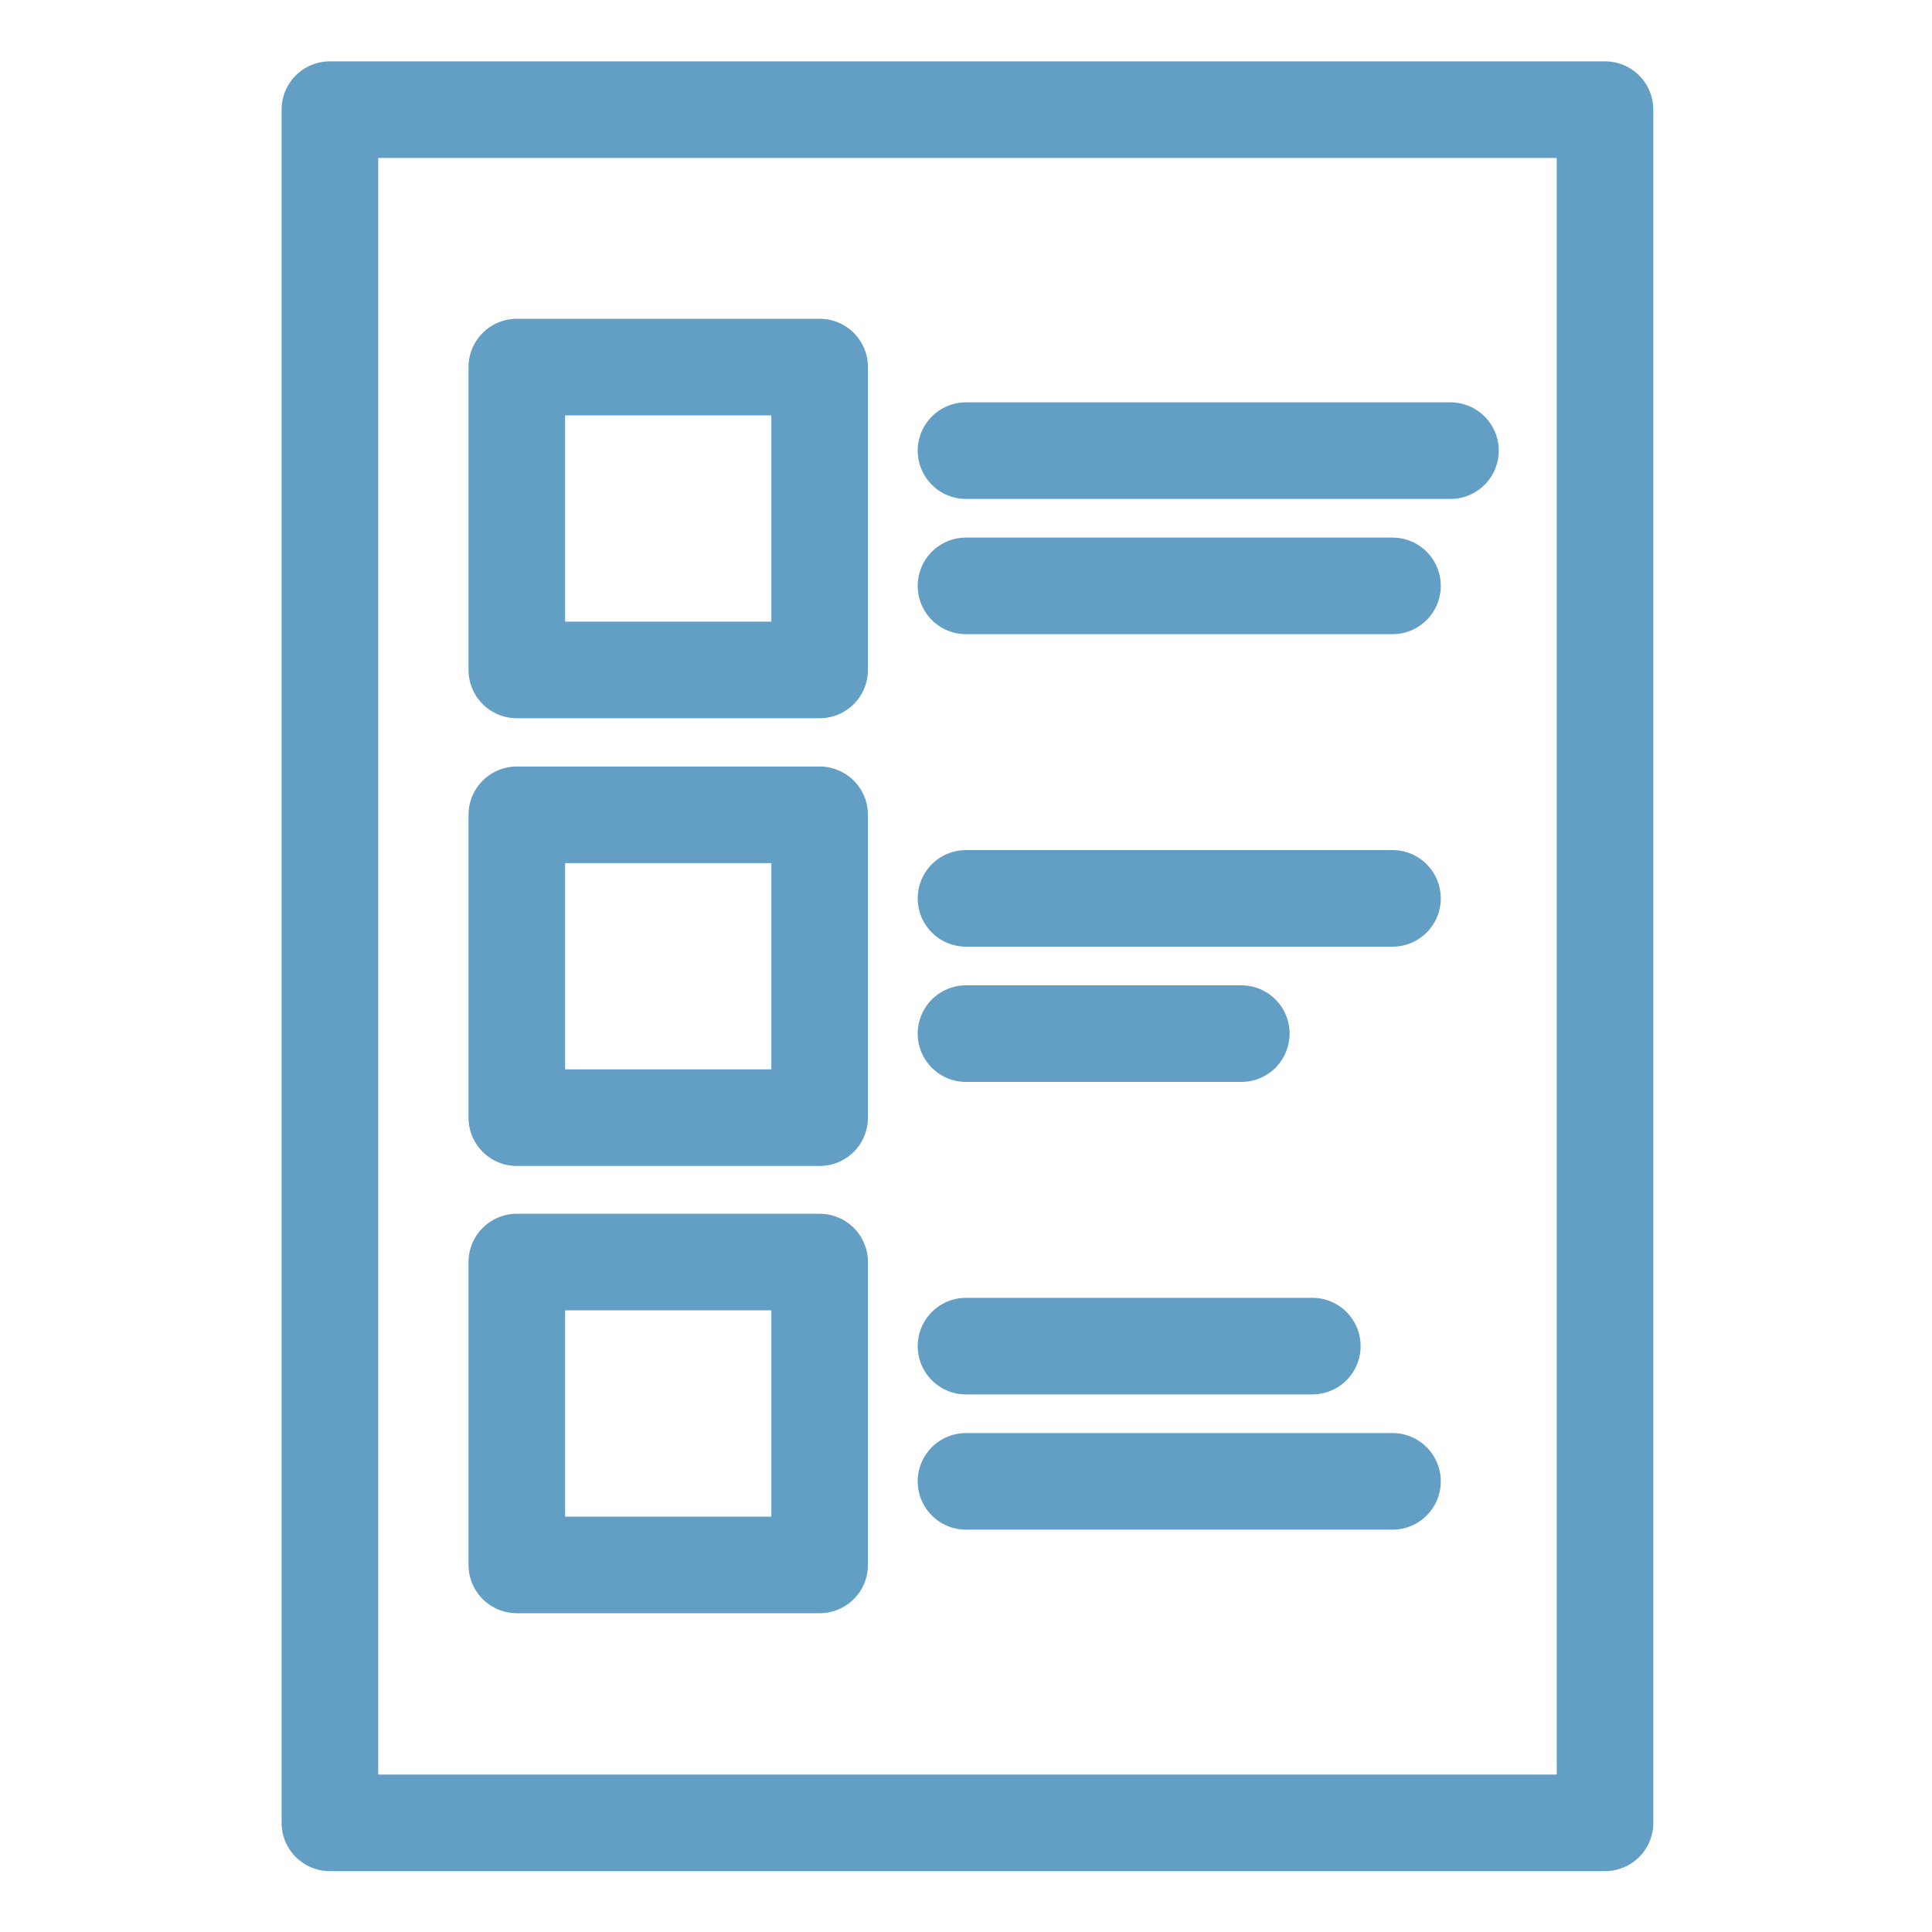
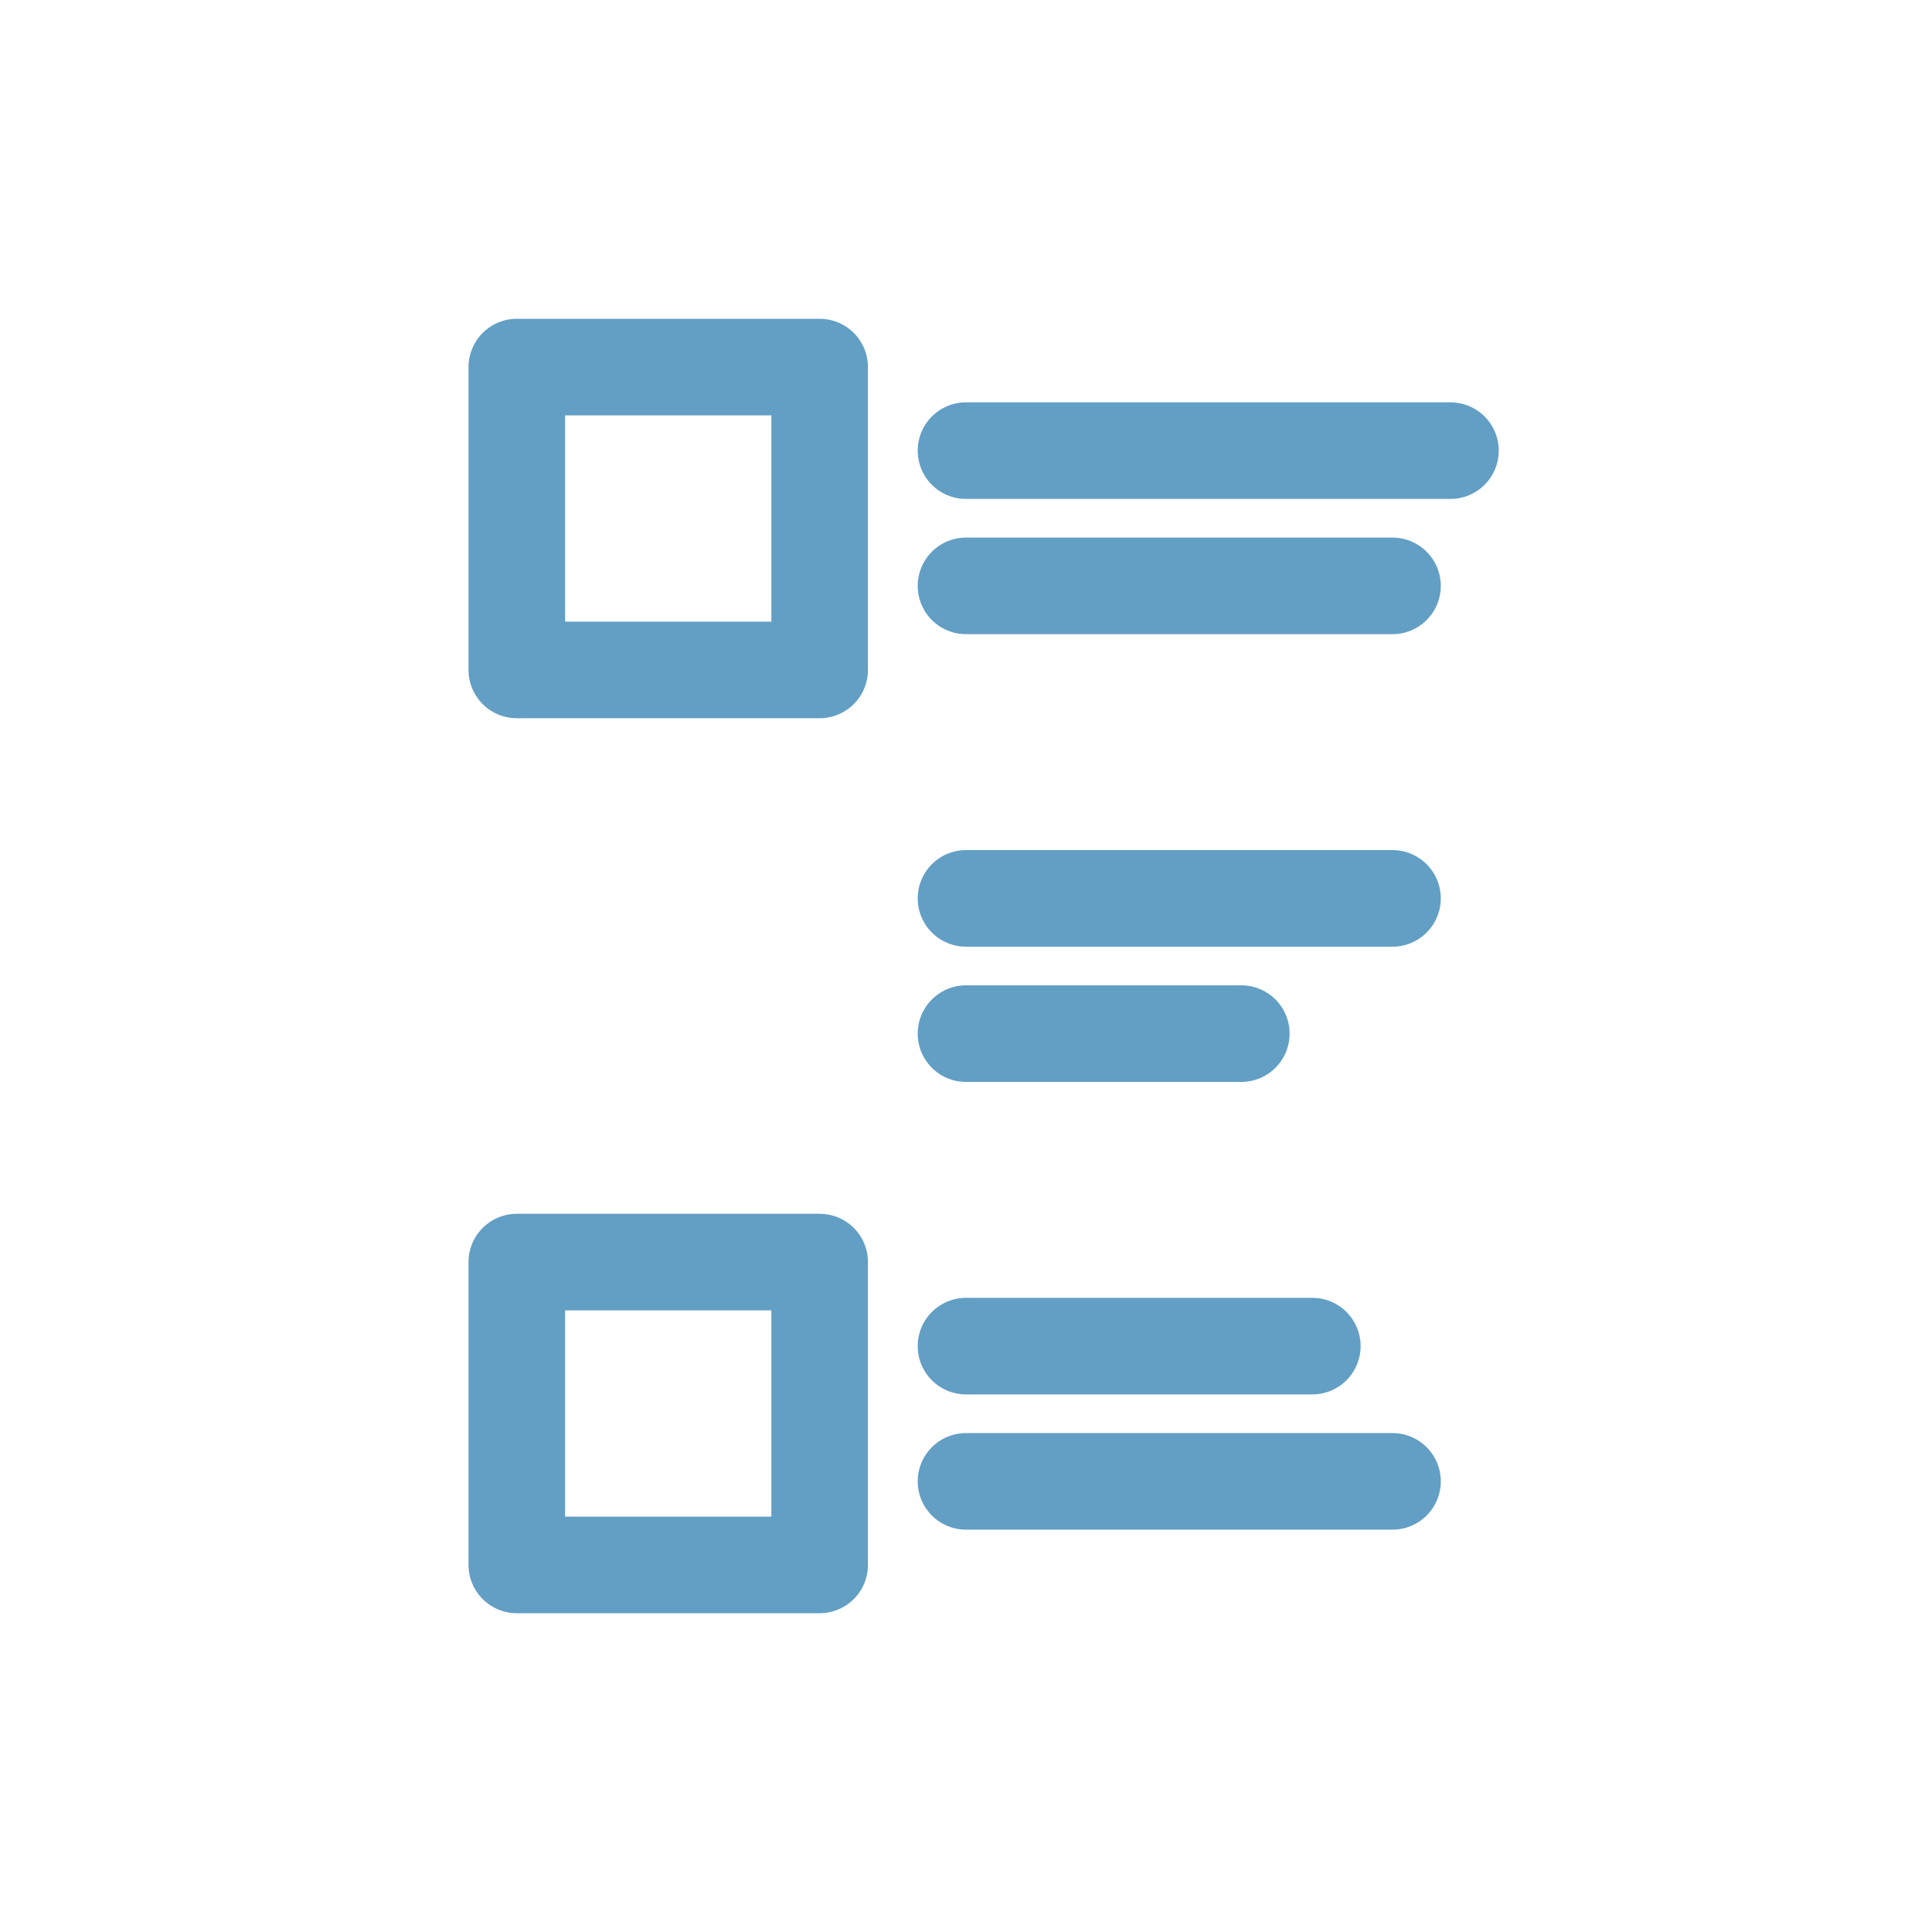
<svg xmlns="http://www.w3.org/2000/svg" version="1.1" id="Layer_1" x="0px" y="0px" viewBox="0 0 400 400" enable-background="new 0 0 400 400" xml:space="preserve">
  <g>
-     <rect x="68.3" y="22.7" fill="none" stroke="#639FC4" stroke-width="20" stroke-linecap="round" stroke-linejoin="round" stroke-miterlimit="10" width="264" height="354.7" />
    <rect x="107" y="76" fill="none" stroke="#639FC4" stroke-width="20" stroke-linecap="round" stroke-linejoin="round" stroke-miterlimit="10" width="62.7" height="62.7" />
-     <rect x="107" y="168.7" fill="none" stroke="#639FC4" stroke-width="20" stroke-linecap="round" stroke-linejoin="round" stroke-miterlimit="10" width="62.7" height="62.7" />
    <rect x="107" y="261.3" fill="none" stroke="#639FC4" stroke-width="20" stroke-linecap="round" stroke-linejoin="round" stroke-miterlimit="10" width="62.7" height="62.7" />
    <line fill="none" stroke="#639FC4" stroke-width="20" stroke-linecap="round" stroke-linejoin="round" stroke-miterlimit="10" x1="200" y1="93.3" x2="300.3" y2="93.3" />
    <line fill="none" stroke="#639FC4" stroke-width="20" stroke-linecap="round" stroke-linejoin="round" stroke-miterlimit="10" x1="200" y1="121.3" x2="288.3" y2="121.3" />
    <line fill="none" stroke="#639FC4" stroke-width="20" stroke-linecap="round" stroke-linejoin="round" stroke-miterlimit="10" x1="200" y1="186" x2="288.3" y2="186" />
    <line fill="none" stroke="#639FC4" stroke-width="20" stroke-linecap="round" stroke-linejoin="round" stroke-miterlimit="10" x1="200" y1="214" x2="257" y2="214" />
    <line fill="none" stroke="#639FC4" stroke-width="20" stroke-linecap="round" stroke-linejoin="round" stroke-miterlimit="10" x1="200" y1="278.7" x2="271.7" y2="278.7" />
    <line fill="none" stroke="#639FC4" stroke-width="20" stroke-linecap="round" stroke-linejoin="round" stroke-miterlimit="10" x1="200" y1="306.7" x2="288.3" y2="306.7" />
  </g>
</svg>